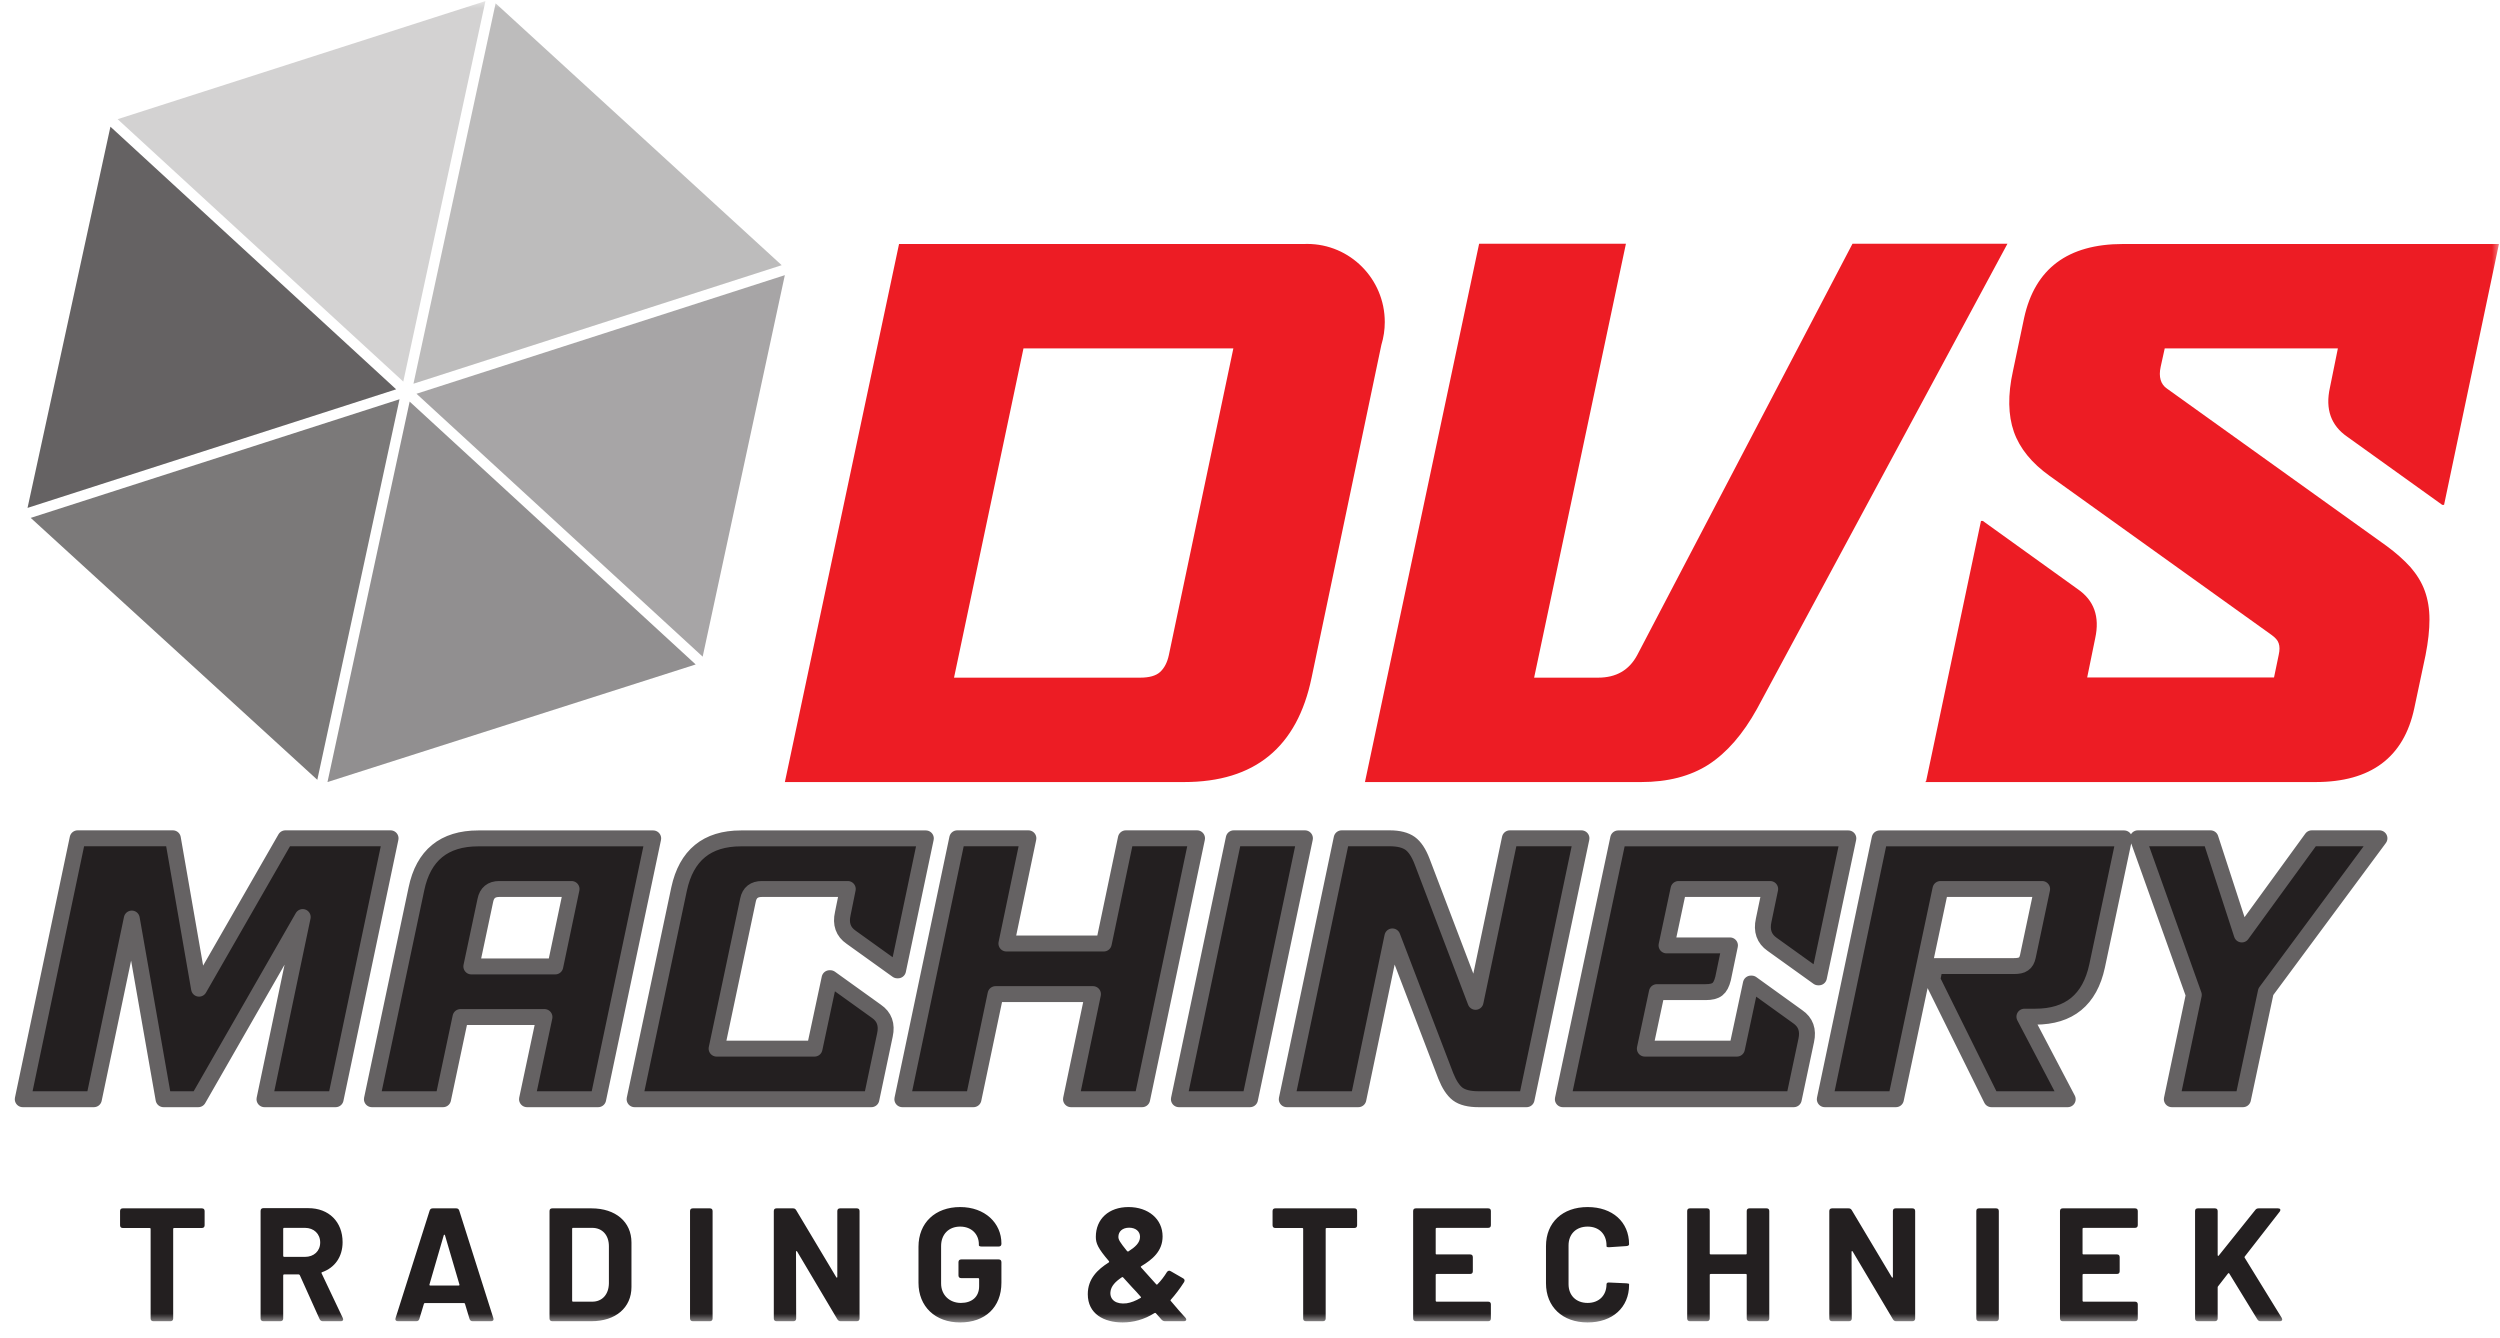
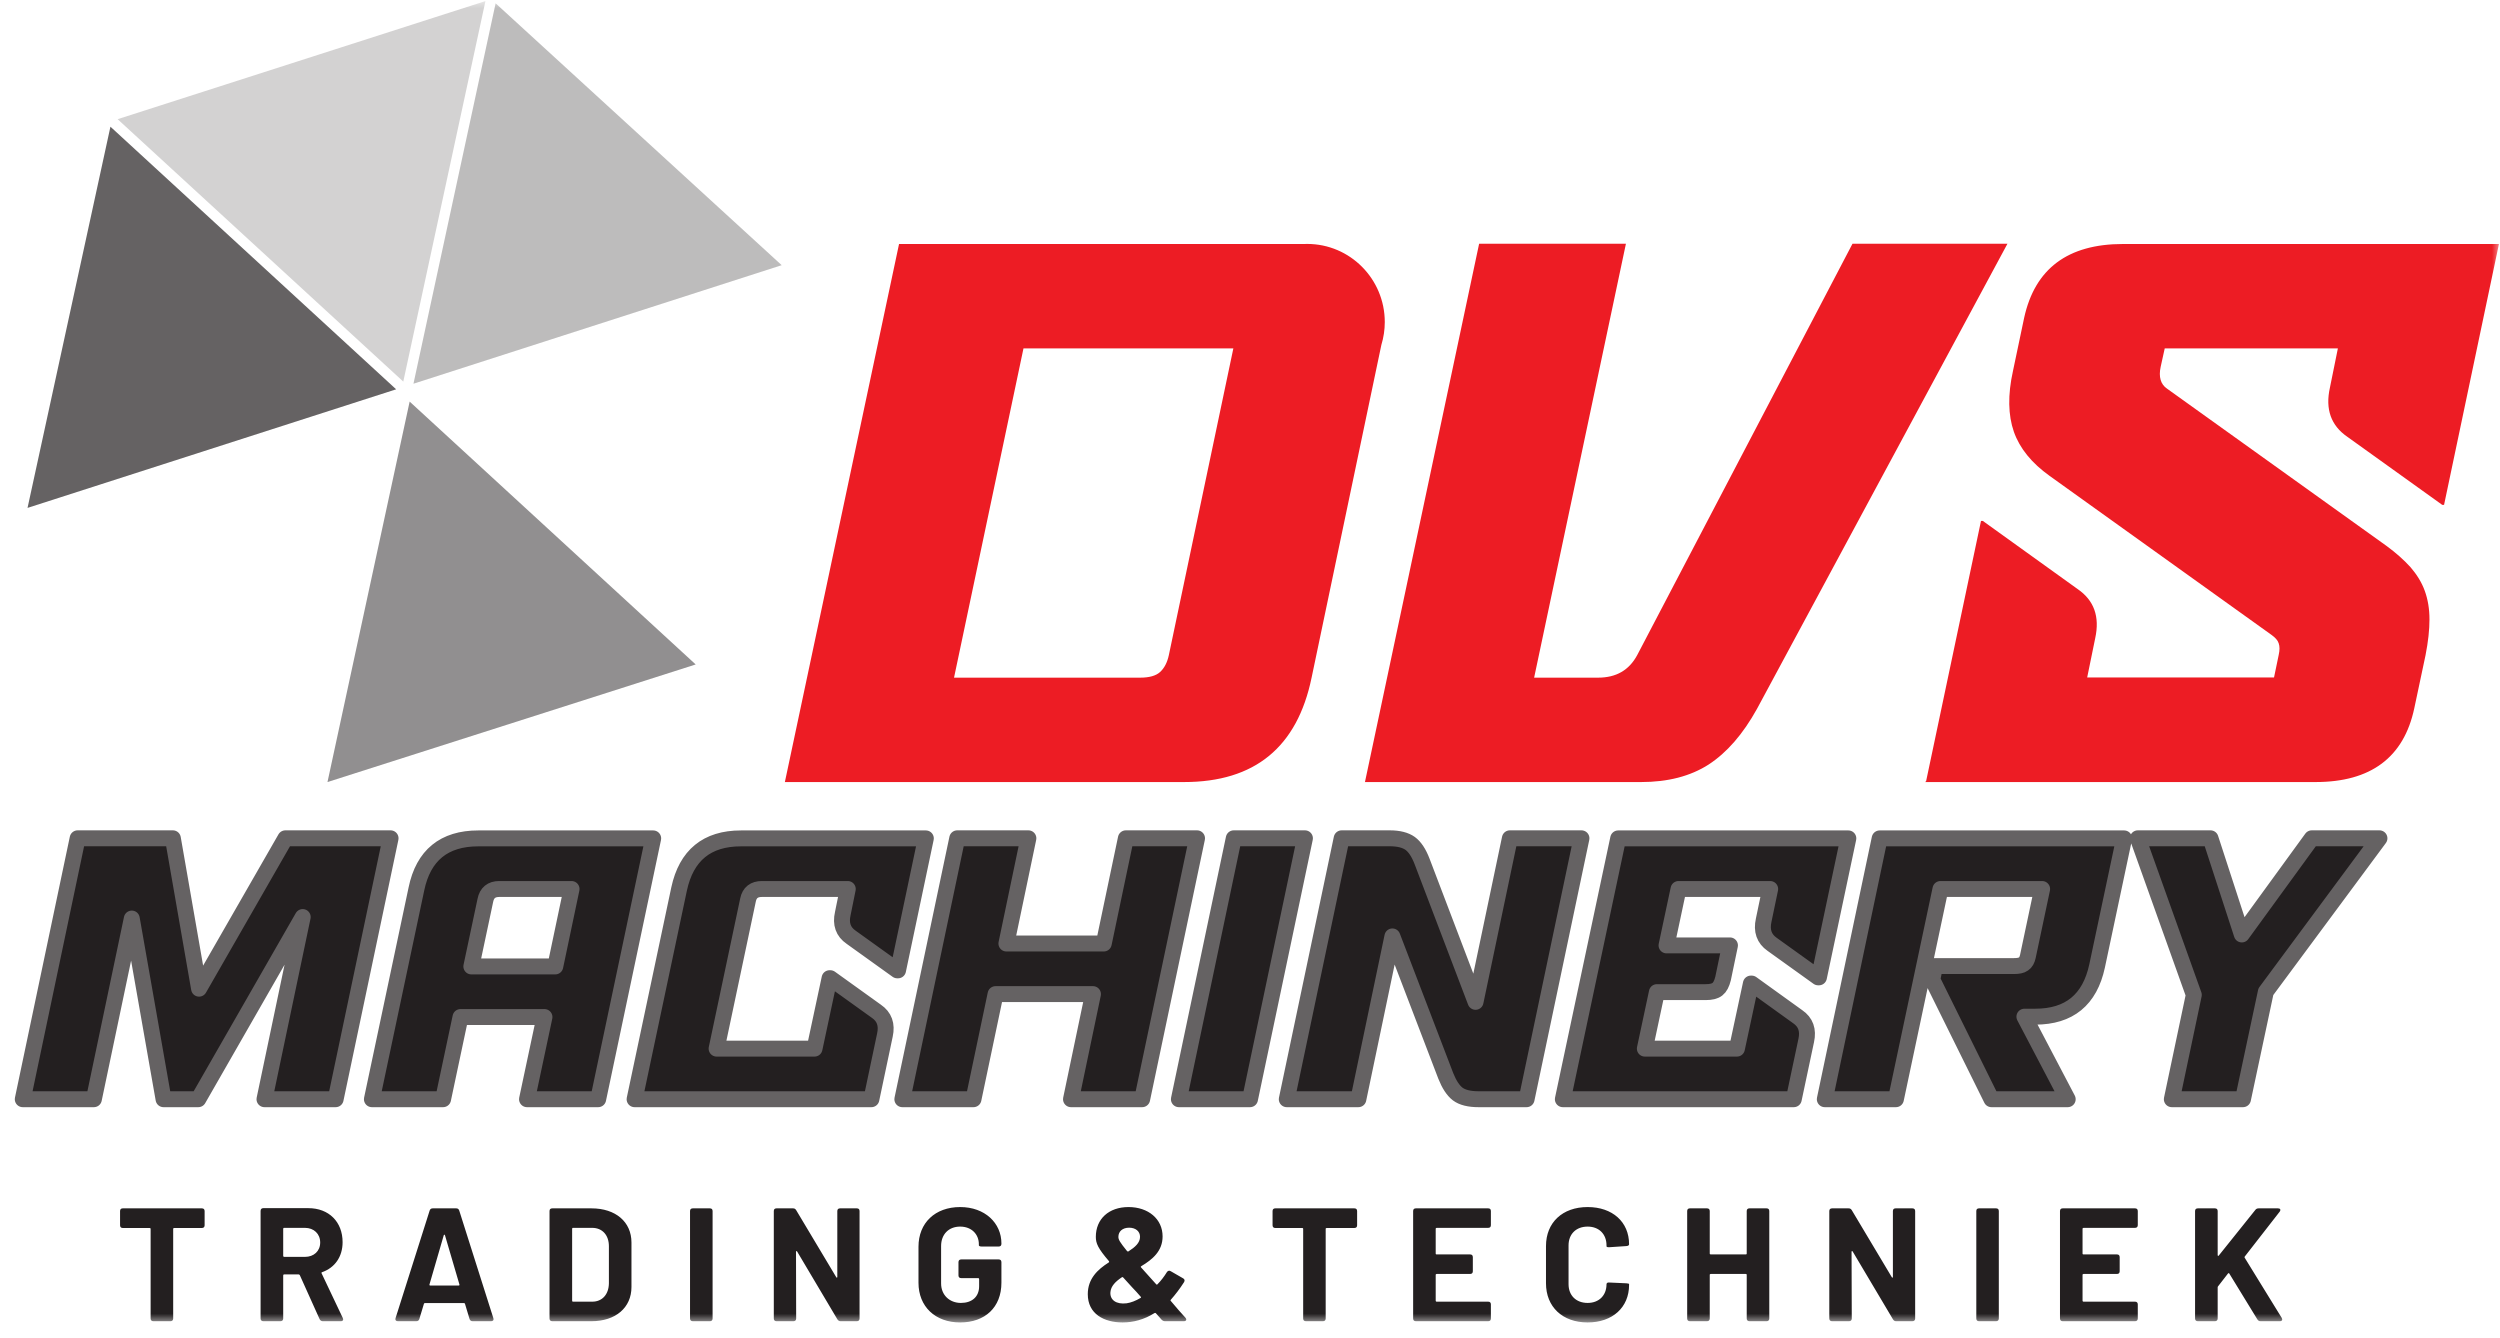
<svg xmlns="http://www.w3.org/2000/svg" width="157" height="84" viewBox="0 0 157 84" fill="none">
  <mask id="mask0_21039_97" style="mask-type:luminance" maskUnits="userSpaceOnUse" x="0" y="0" width="157" height="84">
-     <path d="M0 83.118H157V2.28882e-05H0V83.118Z" fill="white" />
+     <path d="M0 83.118H157V2.28882e-05H0Z" fill="white" />
  </mask>
  <g mask="url(#mask0_21039_97)">
    <path fill-rule="evenodd" clip-rule="evenodd" d="M56.46 15.323H81.902C81.963 15.319 82.029 15.319 82.091 15.319C84.781 15.319 86.964 17.517 86.964 20.225C86.964 20.711 86.892 21.196 86.749 21.662L82.368 42.557C81.465 46.922 78.804 49.113 74.357 49.113H49.29L56.46 15.323ZM64.275 21.878L59.913 42.557H71.601C72.165 42.557 72.588 42.443 72.849 42.206C73.119 41.961 73.302 41.61 73.403 41.144L77.455 21.878H64.275ZM100.356 42.557C101.493 42.557 102.304 42.092 102.815 41.144L116.337 15.306H126.068L110.337 44.519C109.461 46.102 108.454 47.26 107.304 48.011C106.154 48.749 104.737 49.113 103.063 49.113H85.719L92.889 15.306H102.108L96.343 42.557H100.356ZM145.415 49.113H120.898L120.96 49.057L124.407 32.713H124.52L130.469 36.989C131.511 37.701 131.873 38.727 131.58 40.075L131.075 42.544H142.809L143.102 41.131C143.17 40.833 143.17 40.596 143.102 40.4C143.043 40.209 142.887 40.042 142.652 39.872L128.716 29.886C127.592 29.083 126.84 28.161 126.472 27.118C126.107 26.072 126.081 24.8 126.416 23.291L127.117 19.956C127.794 16.877 129.85 15.323 133.332 15.323H156.933L153.487 31.706H153.373L147.412 27.43C146.382 26.722 146.021 25.692 146.317 24.354L146.819 21.878H135.945L135.691 23.032C135.551 23.669 135.691 24.137 136.088 24.406L149.864 34.277C150.467 34.717 150.972 35.169 151.382 35.622C151.773 36.078 152.083 36.569 152.275 37.104C152.471 37.639 152.571 38.248 152.571 38.898C152.571 39.56 152.49 40.298 152.324 41.144L151.617 44.479C150.959 47.572 148.884 49.113 145.415 49.113Z" fill="#ED1C24" />
    <path fill-rule="evenodd" clip-rule="evenodd" d="M12.452 69.031H10.27L8.276 57.685L5.895 69.031H1.429L4.875 52.645H10.856L12.501 62.089L17.922 52.645H24.528L21.078 69.031H16.609L19.01 57.59L12.452 69.031ZM27.825 69.031H23.355L26.15 55.829C26.587 53.714 27.887 52.651 30.037 52.651H41.021L37.565 69.031H33.096L34.193 63.87H28.919L27.825 69.031ZM29.6 60.692H34.871L35.894 55.829H31.349C30.867 55.829 30.574 56.068 30.48 56.541L29.6 60.692ZM52.928 57.37L53.24 55.829H47.846C47.364 55.829 47.071 56.055 46.976 56.514L45.002 65.854H51.152L52.097 61.43H52.143L55.035 63.506C55.537 63.847 55.716 64.349 55.573 64.998L54.723 69.031H39.852L42.647 55.829C43.103 53.714 44.396 52.651 46.533 52.651H58.143L56.397 60.938H56.348L53.455 58.862C52.954 58.521 52.778 58.02 52.928 57.37ZM75.174 52.645L71.727 69.031H67.258L68.639 62.43H62.521L61.134 69.031H56.667L60.114 52.645H64.583L63.202 59.253H69.317L70.704 52.645H75.174ZM78.5 69.031H74.034L77.48 52.645H81.95L78.5 69.031ZM80.809 69.031L84.256 52.645H87.269C87.836 52.645 88.263 52.756 88.556 52.966C88.849 53.179 89.1 53.556 89.312 54.111L92.664 62.916L94.82 52.645H99.316L95.869 69.031H92.856C92.276 69.031 91.833 68.923 91.543 68.704C91.256 68.484 91.006 68.1 90.794 67.566L87.442 58.807L85.305 69.031H80.809ZM114.229 61.378H114.18L111.287 59.302C110.792 58.958 110.61 58.453 110.759 57.787L111.167 55.829H105.411L104.658 59.371H108.642L108.209 61.45C108.127 61.781 108.01 62.001 107.854 62.122C107.697 62.247 107.453 62.306 107.111 62.306H104.052L103.296 65.854H109.079L109.955 61.768H110.004L112.893 63.847C113.398 64.191 113.574 64.69 113.431 65.342L112.649 69.031H98.146L101.622 52.651H116.076L114.229 61.378ZM114.597 69.031L118.043 52.651H133.396L131.696 60.669C131.24 62.788 129.947 63.847 127.813 63.847H127.132L129.852 69.031H125.064L121.35 61.525L121.519 60.669H126.471C126.751 60.669 126.95 60.63 127.077 60.535C127.214 60.446 127.301 60.289 127.35 60.063L128.246 55.829H121.861L119.063 69.031H114.597ZM145.179 52.645H149.43L142.296 62.279L140.859 69.031H136.39L137.771 62.479L134.256 52.645H138.82L140.785 58.685L145.179 52.645Z" fill="#231F20" />
    <path d="M12.452 69.031H10.27L8.276 57.685L5.895 69.031H1.429L4.875 52.645H10.856L12.501 62.089L17.922 52.645H24.528L21.078 69.031H16.609L19.01 57.59L12.452 69.031ZM27.825 69.031H23.355L26.15 55.829C26.587 53.714 27.887 52.651 30.037 52.651H41.021L37.565 69.031H33.096L34.193 63.87H28.919L27.825 69.031ZM29.6 60.692H34.871L35.894 55.829H31.349C30.867 55.829 30.574 56.068 30.48 56.541L29.6 60.692ZM52.928 57.37L53.24 55.829H47.846C47.364 55.829 47.071 56.055 46.976 56.514L45.002 65.854H51.152L52.097 61.43H52.143L55.035 63.506C55.537 63.847 55.716 64.349 55.573 64.998L54.723 69.031H39.852L42.647 55.829C43.103 53.714 44.396 52.651 46.533 52.651H58.143L56.397 60.938H56.348L53.455 58.862C52.954 58.521 52.778 58.02 52.928 57.37ZM75.174 52.645L71.727 69.031H67.258L68.639 62.43H62.521L61.134 69.031H56.667L60.114 52.645H64.583L63.202 59.253H69.317L70.704 52.645H75.174ZM78.5 69.031H74.034L77.48 52.645H81.95L78.5 69.031ZM80.809 69.031L84.256 52.645H87.269C87.836 52.645 88.263 52.756 88.556 52.966C88.849 53.179 89.1 53.556 89.312 54.111L92.664 62.916L94.82 52.645H99.316L95.869 69.031H92.856C92.276 69.031 91.833 68.923 91.543 68.704C91.256 68.484 91.006 68.1 90.794 67.566L87.442 58.807L85.305 69.031H80.809ZM114.229 61.378H114.18L111.287 59.302C110.792 58.958 110.61 58.453 110.759 57.787L111.167 55.829H105.411L104.658 59.371H108.642L108.209 61.45C108.127 61.781 108.01 62.001 107.854 62.122C107.697 62.247 107.453 62.306 107.111 62.306H104.052L103.296 65.854H109.079L109.955 61.768H110.004L112.893 63.847C113.398 64.191 113.574 64.69 113.431 65.342L112.649 69.031H98.146L101.622 52.651H116.076L114.229 61.378ZM114.597 69.031L118.043 52.651H133.396L131.696 60.669C131.24 62.788 129.947 63.847 127.813 63.847H127.132L129.852 69.031H125.064L121.35 61.525L121.519 60.669H126.471C126.751 60.669 126.95 60.63 127.077 60.535C127.214 60.446 127.301 60.289 127.35 60.063L128.246 55.829H121.861L119.063 69.031H114.597ZM145.179 52.645H149.43L142.296 62.279L140.859 69.031H136.39L137.771 62.479L134.256 52.645H138.82L140.785 58.685L145.179 52.645Z" stroke="#656263" stroke-miterlimit="10" stroke-linecap="round" stroke-linejoin="round" />
    <path fill-rule="evenodd" clip-rule="evenodd" d="M7.387 7.485L30.486 0.067L25.326 23.964L7.387 7.485Z" fill="#D3D2D2" />
    <path fill-rule="evenodd" clip-rule="evenodd" d="M6.935 7.957L24.878 24.449L1.729 31.896L6.935 7.957Z" fill="#656263" />
-     <path fill-rule="evenodd" clip-rule="evenodd" d="M1.929 32.523L25.09 25.073L19.927 48.972L1.929 32.523Z" fill="#7B7979" />
    <path fill-rule="evenodd" clip-rule="evenodd" d="M20.566 49.113L25.726 25.22L43.689 41.728L20.566 49.113Z" fill="#918F90" />
-     <path fill-rule="evenodd" clip-rule="evenodd" d="M44.128 41.239L26.156 24.728L49.288 17.28L44.128 41.239Z" fill="#A7A5A6" />
    <path fill-rule="evenodd" clip-rule="evenodd" d="M49.09 16.654L25.965 24.098L31.125 0.208L49.09 16.654Z" fill="#BDBCBC" />
    <path fill-rule="evenodd" clip-rule="evenodd" d="M12.677 75.885C12.788 75.885 12.85 75.944 12.85 76.056V76.948C12.85 77.056 12.788 77.118 12.677 77.118H10.938C10.899 77.118 10.876 77.138 10.876 77.177V82.798C10.876 82.909 10.814 82.972 10.707 82.972H9.631C9.517 82.972 9.459 82.909 9.459 82.798V77.177C9.459 77.138 9.439 77.118 9.4 77.118H7.709C7.599 77.118 7.54 77.056 7.54 76.948V76.056C7.54 75.944 7.599 75.885 7.709 75.885H12.677ZM20.267 82.972C20.176 82.972 20.108 82.919 20.069 82.837L18.831 80.086C18.818 80.057 18.788 80.034 18.759 80.034H17.844C17.805 80.034 17.785 80.057 17.785 80.096V82.798C17.785 82.909 17.723 82.972 17.612 82.972H16.538C16.427 82.972 16.365 82.909 16.365 82.798V76.049C16.365 75.934 16.427 75.872 16.538 75.872H19.362C20.658 75.872 21.515 76.735 21.515 78.01C21.515 78.932 21.02 79.617 20.228 79.893C20.189 79.903 20.176 79.942 20.199 79.971L21.525 82.765C21.587 82.88 21.535 82.972 21.404 82.972H20.267ZM17.844 77.109C17.805 77.109 17.785 77.131 17.785 77.171V78.87C17.785 78.899 17.805 78.932 17.844 78.932H19.15C19.713 78.932 20.108 78.568 20.108 78.03C20.108 77.486 19.713 77.109 19.15 77.109H17.844ZM29.678 82.972C29.578 82.972 29.516 82.919 29.486 82.828L29.203 81.886C29.193 81.847 29.174 81.834 29.144 81.834H26.682C26.649 81.834 26.629 81.847 26.62 81.886L26.336 82.828C26.31 82.919 26.248 82.972 26.147 82.972H24.981C24.861 82.972 24.802 82.89 24.841 82.778L26.981 76.026C27.011 75.934 27.073 75.885 27.174 75.885H28.652C28.75 75.885 28.812 75.934 28.841 76.026L30.982 82.778C31.024 82.89 30.965 82.972 30.845 82.972H29.678ZM26.971 80.663C26.962 80.712 26.981 80.732 27.024 80.732H28.802C28.841 80.732 28.864 80.712 28.851 80.663L27.945 77.577C27.929 77.525 27.887 77.525 27.867 77.577L26.971 80.663ZM34.682 82.972C34.568 82.972 34.51 82.909 34.51 82.798V76.056C34.51 75.944 34.568 75.885 34.682 75.885H37.145C38.663 75.885 39.656 76.735 39.656 78.03V80.824C39.656 82.119 38.663 82.972 37.145 82.972H34.682ZM35.93 81.683C35.93 81.722 35.946 81.745 35.985 81.745H37.194C37.819 81.745 38.23 81.29 38.239 80.591V78.263C38.239 77.564 37.826 77.109 37.187 77.109H35.985C35.946 77.109 35.93 77.131 35.93 77.171V81.683ZM43.507 82.972C43.396 82.972 43.334 82.909 43.334 82.798V76.056C43.334 75.944 43.396 75.885 43.507 75.885H44.582C44.693 75.885 44.751 75.944 44.751 76.056V82.798C44.751 82.909 44.693 82.972 44.582 82.972H43.507ZM48.765 82.972C48.651 82.972 48.595 82.909 48.595 82.798V76.056C48.595 75.944 48.651 75.885 48.765 75.885H49.8C49.892 75.885 49.947 75.915 49.999 75.997L52.514 80.204C52.543 80.257 52.583 80.247 52.583 80.188V76.056C52.583 75.944 52.645 75.885 52.755 75.885H53.811C53.921 75.885 53.98 75.944 53.98 76.056V82.798C53.98 82.909 53.921 82.972 53.811 82.972H52.788C52.697 82.972 52.635 82.929 52.583 82.847L50.061 78.597C50.029 78.548 49.989 78.558 49.989 78.617L49.999 82.798C49.999 82.909 49.941 82.972 49.83 82.972H48.765ZM60.297 83.05C58.726 83.05 57.681 82.047 57.681 80.558V78.296C57.681 76.797 58.726 75.803 60.297 75.803C61.853 75.803 62.889 76.807 62.889 78.089V78.112C62.889 78.22 62.828 78.282 62.72 78.282H61.642C61.531 78.282 61.472 78.243 61.472 78.204V78.132C61.472 77.525 61.026 77.03 60.297 77.03C59.57 77.03 59.101 77.525 59.101 78.253V80.601C59.101 81.329 59.632 81.824 60.345 81.824C61.039 81.824 61.489 81.44 61.489 80.775V80.329C61.489 80.296 61.472 80.266 61.43 80.266H60.365C60.254 80.266 60.192 80.207 60.192 80.096V79.266C60.192 79.155 60.254 79.092 60.365 79.092H62.72C62.828 79.092 62.889 79.155 62.889 79.266V80.552C62.889 82.109 61.853 83.05 60.297 83.05ZM74.451 82.759H74.447C74.548 82.87 74.487 82.972 74.35 82.972H73.161C73.082 82.972 73.011 82.939 72.952 82.88C72.822 82.739 72.698 82.595 72.591 82.473C72.561 82.444 72.529 82.444 72.499 82.463C71.854 82.87 71.174 83.05 70.499 83.05C69.333 83.05 68.313 82.516 68.313 81.273C68.313 80.299 68.939 79.722 69.623 79.286C69.662 79.266 69.662 79.237 69.646 79.204C68.949 78.394 68.818 78.079 68.818 77.676C68.818 76.551 69.633 75.803 70.871 75.803C72.109 75.803 73.011 76.551 73.011 77.646C73.011 78.568 72.379 79.092 71.672 79.516C71.633 79.538 71.633 79.568 71.665 79.601L72.607 80.65C72.63 80.683 72.669 80.683 72.692 80.65C72.913 80.427 73.112 80.165 73.281 79.889C73.343 79.801 73.424 79.771 73.526 79.834L74.301 80.28C74.392 80.329 74.421 80.417 74.359 80.519C74.086 80.945 73.806 81.309 73.526 81.624C73.496 81.654 73.503 81.683 73.545 81.722C73.887 82.139 74.21 82.493 74.451 82.759ZM70.91 77.099C70.499 77.099 70.235 77.331 70.235 77.672C70.235 77.85 70.32 78 70.779 78.568C70.812 78.597 70.841 78.607 70.871 78.584C71.281 78.322 71.594 78.05 71.594 77.672C71.594 77.322 71.31 77.099 70.91 77.099ZM70.75 81.847C71.02 81.808 71.32 81.693 71.623 81.513C71.665 81.493 71.665 81.46 71.633 81.431C71.395 81.158 71.353 81.109 71.089 80.834C70.89 80.621 70.708 80.411 70.538 80.227C70.506 80.194 70.476 80.194 70.447 80.217C70.066 80.47 69.763 80.765 69.734 81.148C69.695 81.634 70.099 81.929 70.75 81.847ZM85.054 75.885C85.168 75.885 85.227 75.944 85.227 76.056V76.948C85.227 77.056 85.168 77.118 85.054 77.118H83.315C83.275 77.118 83.253 77.138 83.253 77.177V82.798C83.253 82.909 83.194 82.972 83.083 82.972H82.008C81.897 82.972 81.839 82.909 81.839 82.798V77.177C81.839 77.138 81.819 77.118 81.777 77.118H80.086C79.979 77.118 79.917 77.056 79.917 76.948V76.056C79.917 75.944 79.979 75.885 80.086 75.885H85.054ZM93.628 76.938C93.628 77.046 93.573 77.109 93.459 77.109H90.224C90.191 77.109 90.162 77.131 90.162 77.171V78.719C90.162 78.758 90.178 78.778 90.224 78.778H92.325C92.436 78.778 92.494 78.84 92.494 78.951V79.834C92.494 79.942 92.436 80.004 92.325 80.004H90.224C90.191 80.004 90.162 80.024 90.162 80.063V81.683C90.162 81.716 90.178 81.745 90.224 81.745H93.459C93.573 81.745 93.628 81.808 93.628 81.916V82.798C93.628 82.909 93.573 82.972 93.459 82.972H88.914C88.803 82.972 88.745 82.909 88.745 82.798V76.056C88.745 75.944 88.803 75.885 88.914 75.885H93.459C93.573 75.885 93.628 75.944 93.628 76.056V76.938ZM99.703 83.05C98.124 83.05 97.088 82.07 97.088 80.591V78.253C97.088 76.774 98.124 75.803 99.703 75.803C101.26 75.803 102.306 76.735 102.306 78.141C102.306 78.204 102.247 78.243 102.147 78.253L101.068 78.325C100.958 78.335 100.889 78.302 100.889 78.273V78.21C100.889 77.502 100.417 77.03 99.703 77.03C98.977 77.03 98.505 77.502 98.505 78.21V80.65C98.505 81.352 98.977 81.824 99.703 81.824C100.417 81.824 100.889 81.352 100.889 80.65C100.889 80.581 100.948 80.529 101.059 80.542L102.134 80.591C102.238 80.601 102.306 80.611 102.306 80.644V80.693C102.306 82.109 101.26 83.05 99.703 83.05ZM109.694 76.056C109.694 75.944 109.756 75.885 109.864 75.885H110.942C111.053 75.885 111.111 75.944 111.111 76.056V82.798C111.111 82.909 111.053 82.972 110.942 82.972H109.864C109.756 82.972 109.694 82.909 109.694 82.798V80.063C109.694 80.024 109.675 80.004 109.633 80.004H107.434C107.395 80.004 107.372 80.024 107.372 80.063V82.798C107.372 82.909 107.31 82.972 107.202 82.972H106.124C106.013 82.972 105.955 82.909 105.955 82.798V76.056C105.955 75.944 106.013 75.885 106.124 75.885H107.202C107.31 75.885 107.372 75.944 107.372 76.056V78.719C107.372 78.758 107.395 78.778 107.434 78.778H109.633C109.675 78.778 109.694 78.758 109.694 78.719V76.056ZM115.053 82.972C114.942 82.972 114.88 82.909 114.88 82.798V76.056C114.88 75.944 114.942 75.885 115.053 75.885H116.089C116.18 75.885 116.239 75.915 116.291 75.997L118.803 80.204C118.835 80.257 118.874 80.247 118.874 80.188V76.056C118.874 75.944 118.933 75.885 119.044 75.885H120.099C120.21 75.885 120.272 75.944 120.272 76.056V82.798C120.272 82.909 120.21 82.972 120.099 82.972H119.073C118.982 82.972 118.923 82.929 118.874 82.847L116.35 78.597C116.32 78.548 116.278 78.558 116.278 78.617L116.291 82.798C116.291 82.909 116.229 82.972 116.118 82.972H115.053ZM124.282 82.972C124.168 82.972 124.112 82.909 124.112 82.798V76.056C124.112 75.944 124.168 75.885 124.282 75.885H125.357C125.464 75.885 125.526 75.944 125.526 76.056V82.798C125.526 82.909 125.464 82.972 125.357 82.972H124.282ZM134.253 76.938C134.253 77.046 134.191 77.109 134.084 77.109H130.846C130.817 77.109 130.784 77.131 130.784 77.171V78.719C130.784 78.758 130.803 78.778 130.846 78.778H132.947C133.058 78.778 133.116 78.84 133.116 78.951V79.834C133.116 79.942 133.058 80.004 132.947 80.004H130.846C130.817 80.004 130.784 80.024 130.784 80.063V81.683C130.784 81.716 130.803 81.745 130.846 81.745H134.084C134.191 81.745 134.253 81.808 134.253 81.916V82.798C134.253 82.909 134.191 82.972 134.084 82.972H129.536C129.429 82.972 129.367 82.909 129.367 82.798V76.056C129.367 75.944 129.429 75.885 129.536 75.885H134.084C134.191 75.885 134.253 75.944 134.253 76.056V76.938ZM138.022 82.972C137.911 82.972 137.85 82.909 137.85 82.798V76.056C137.85 75.944 137.911 75.885 138.022 75.885H139.097C139.208 75.885 139.27 75.944 139.27 76.056V78.82C139.27 78.87 139.309 78.889 139.338 78.85L141.632 75.987C141.684 75.915 141.752 75.885 141.843 75.885H143.062C143.202 75.885 143.251 75.974 143.163 76.095L140.97 78.912C140.948 78.932 140.948 78.961 140.97 78.991L143.293 82.765C143.361 82.88 143.309 82.972 143.179 82.972H141.964C141.873 82.972 141.814 82.939 141.762 82.857L140.003 79.984C139.987 79.942 139.944 79.942 139.912 79.984L139.299 80.775C139.276 80.804 139.27 80.814 139.27 80.844V82.798C139.27 82.909 139.208 82.972 139.097 82.972H138.022Z" fill="#231F20" />
  </g>
</svg>